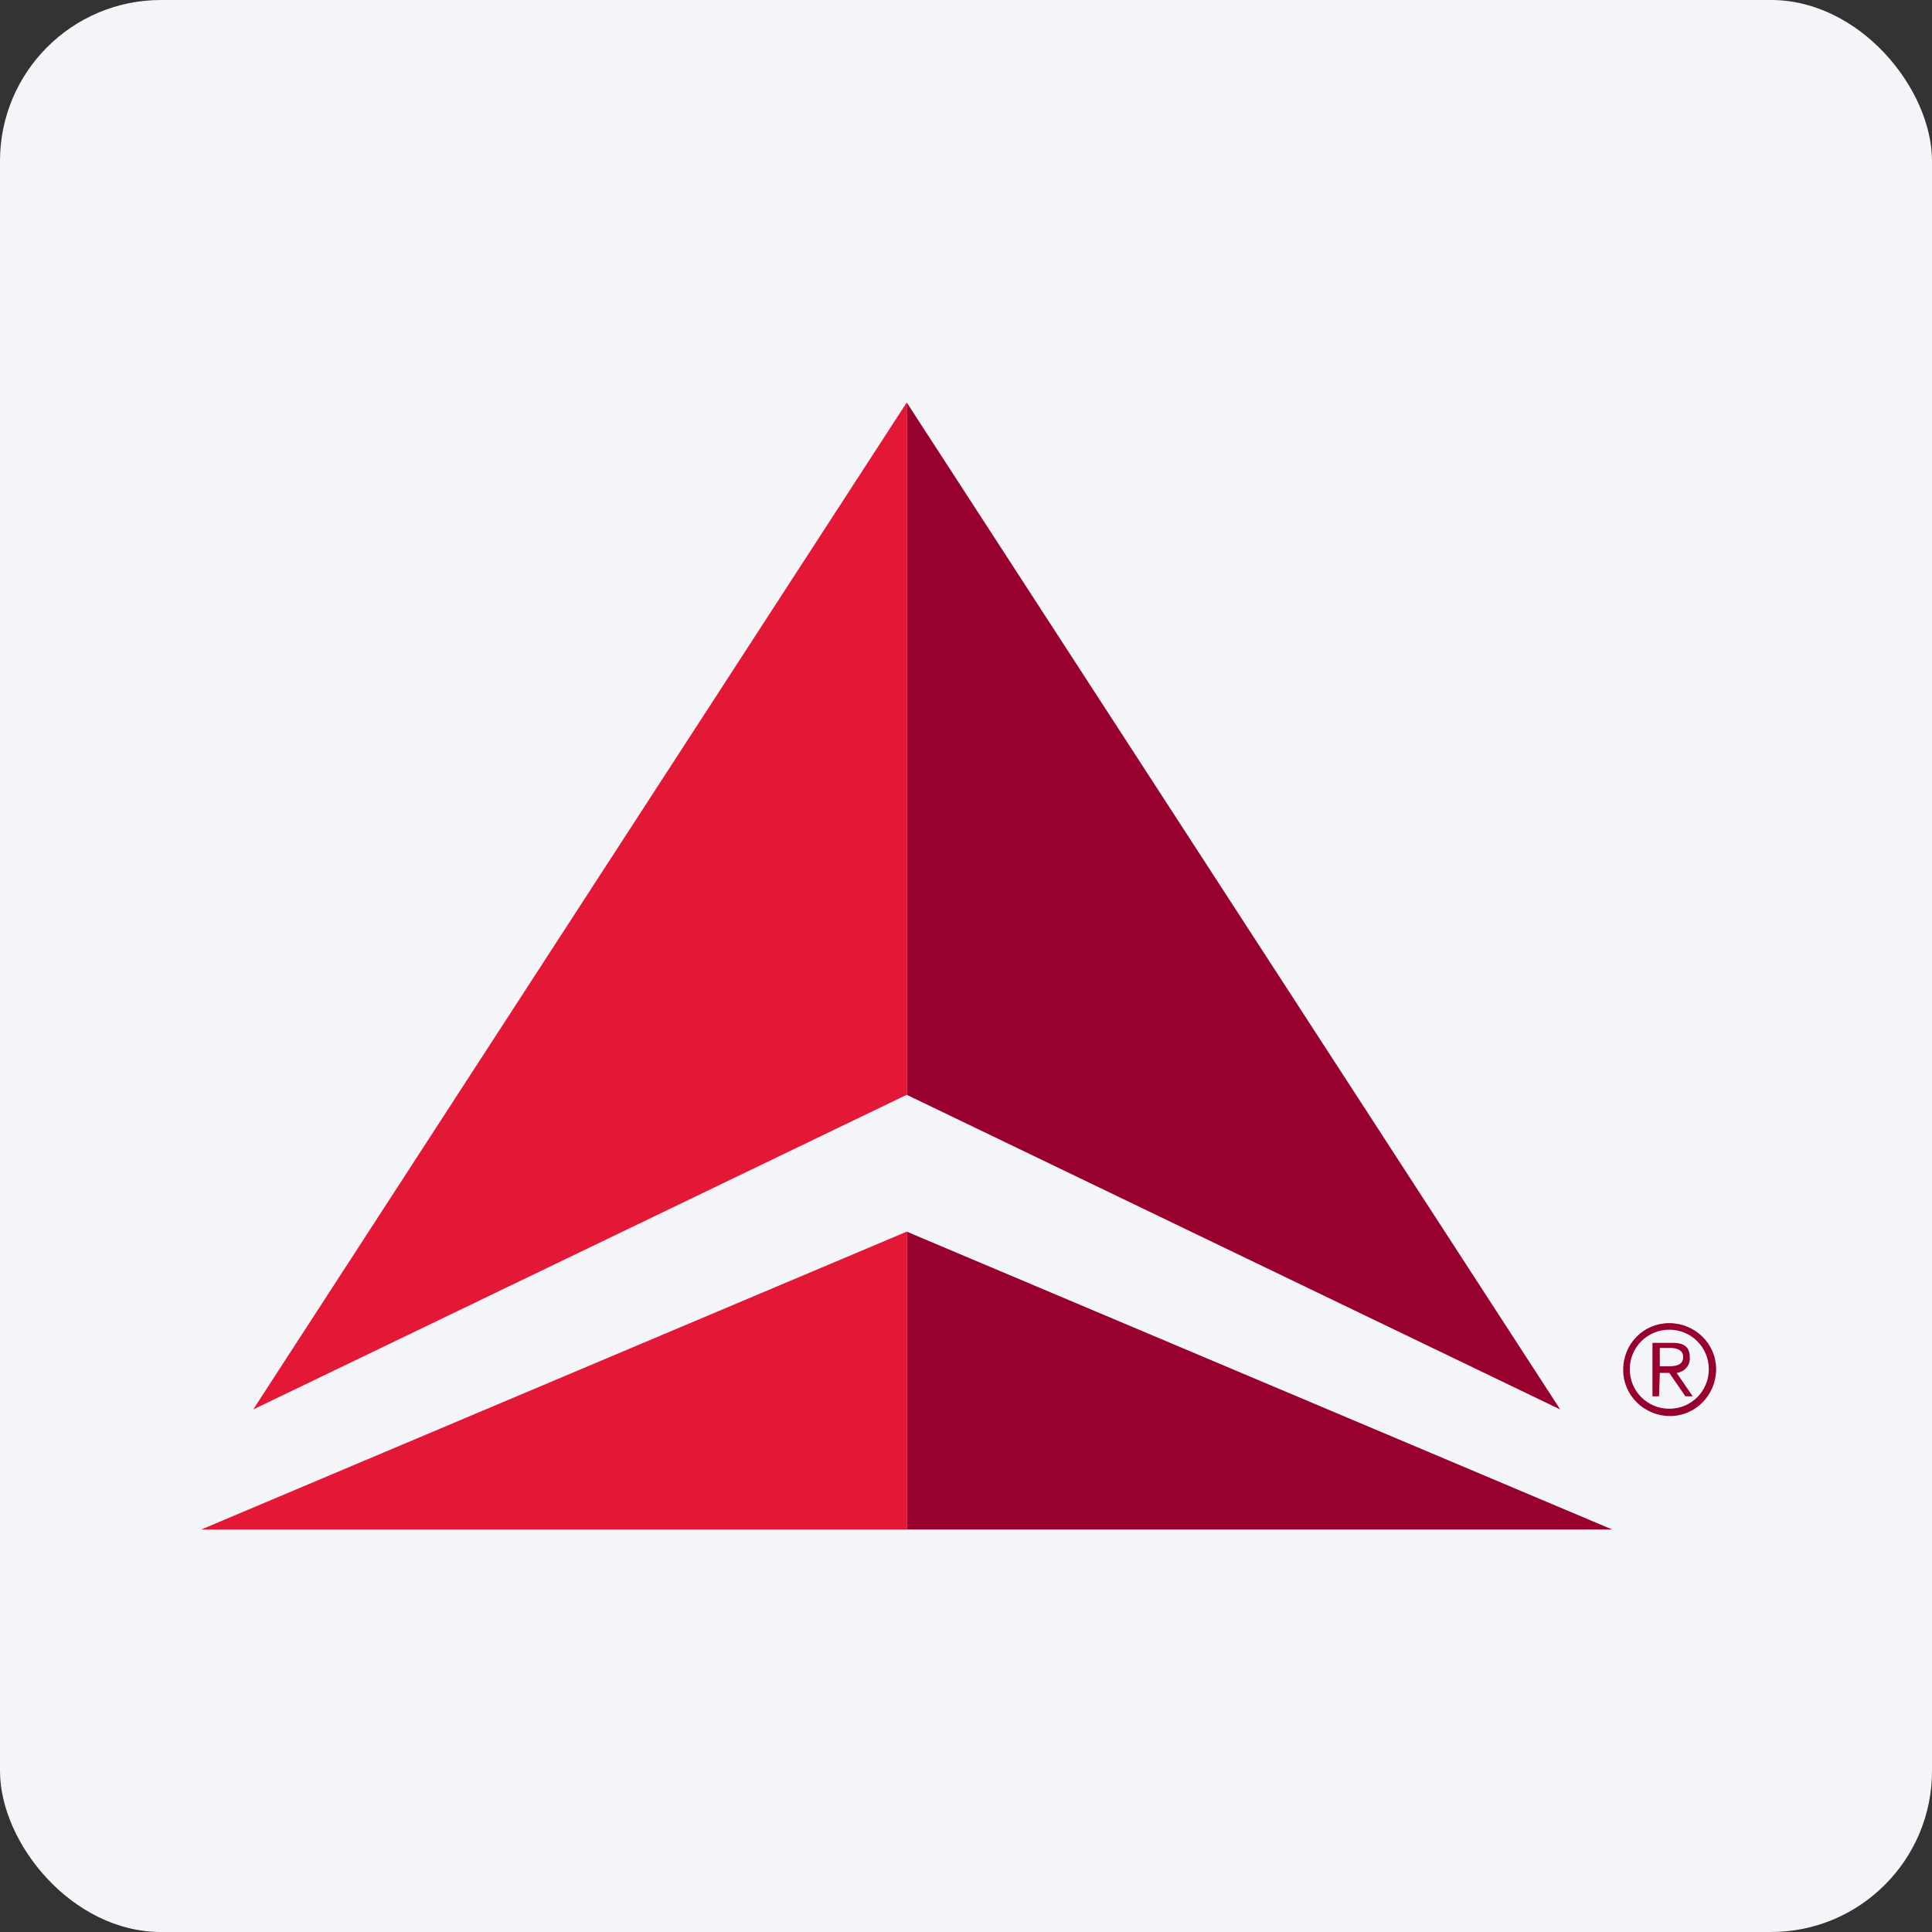
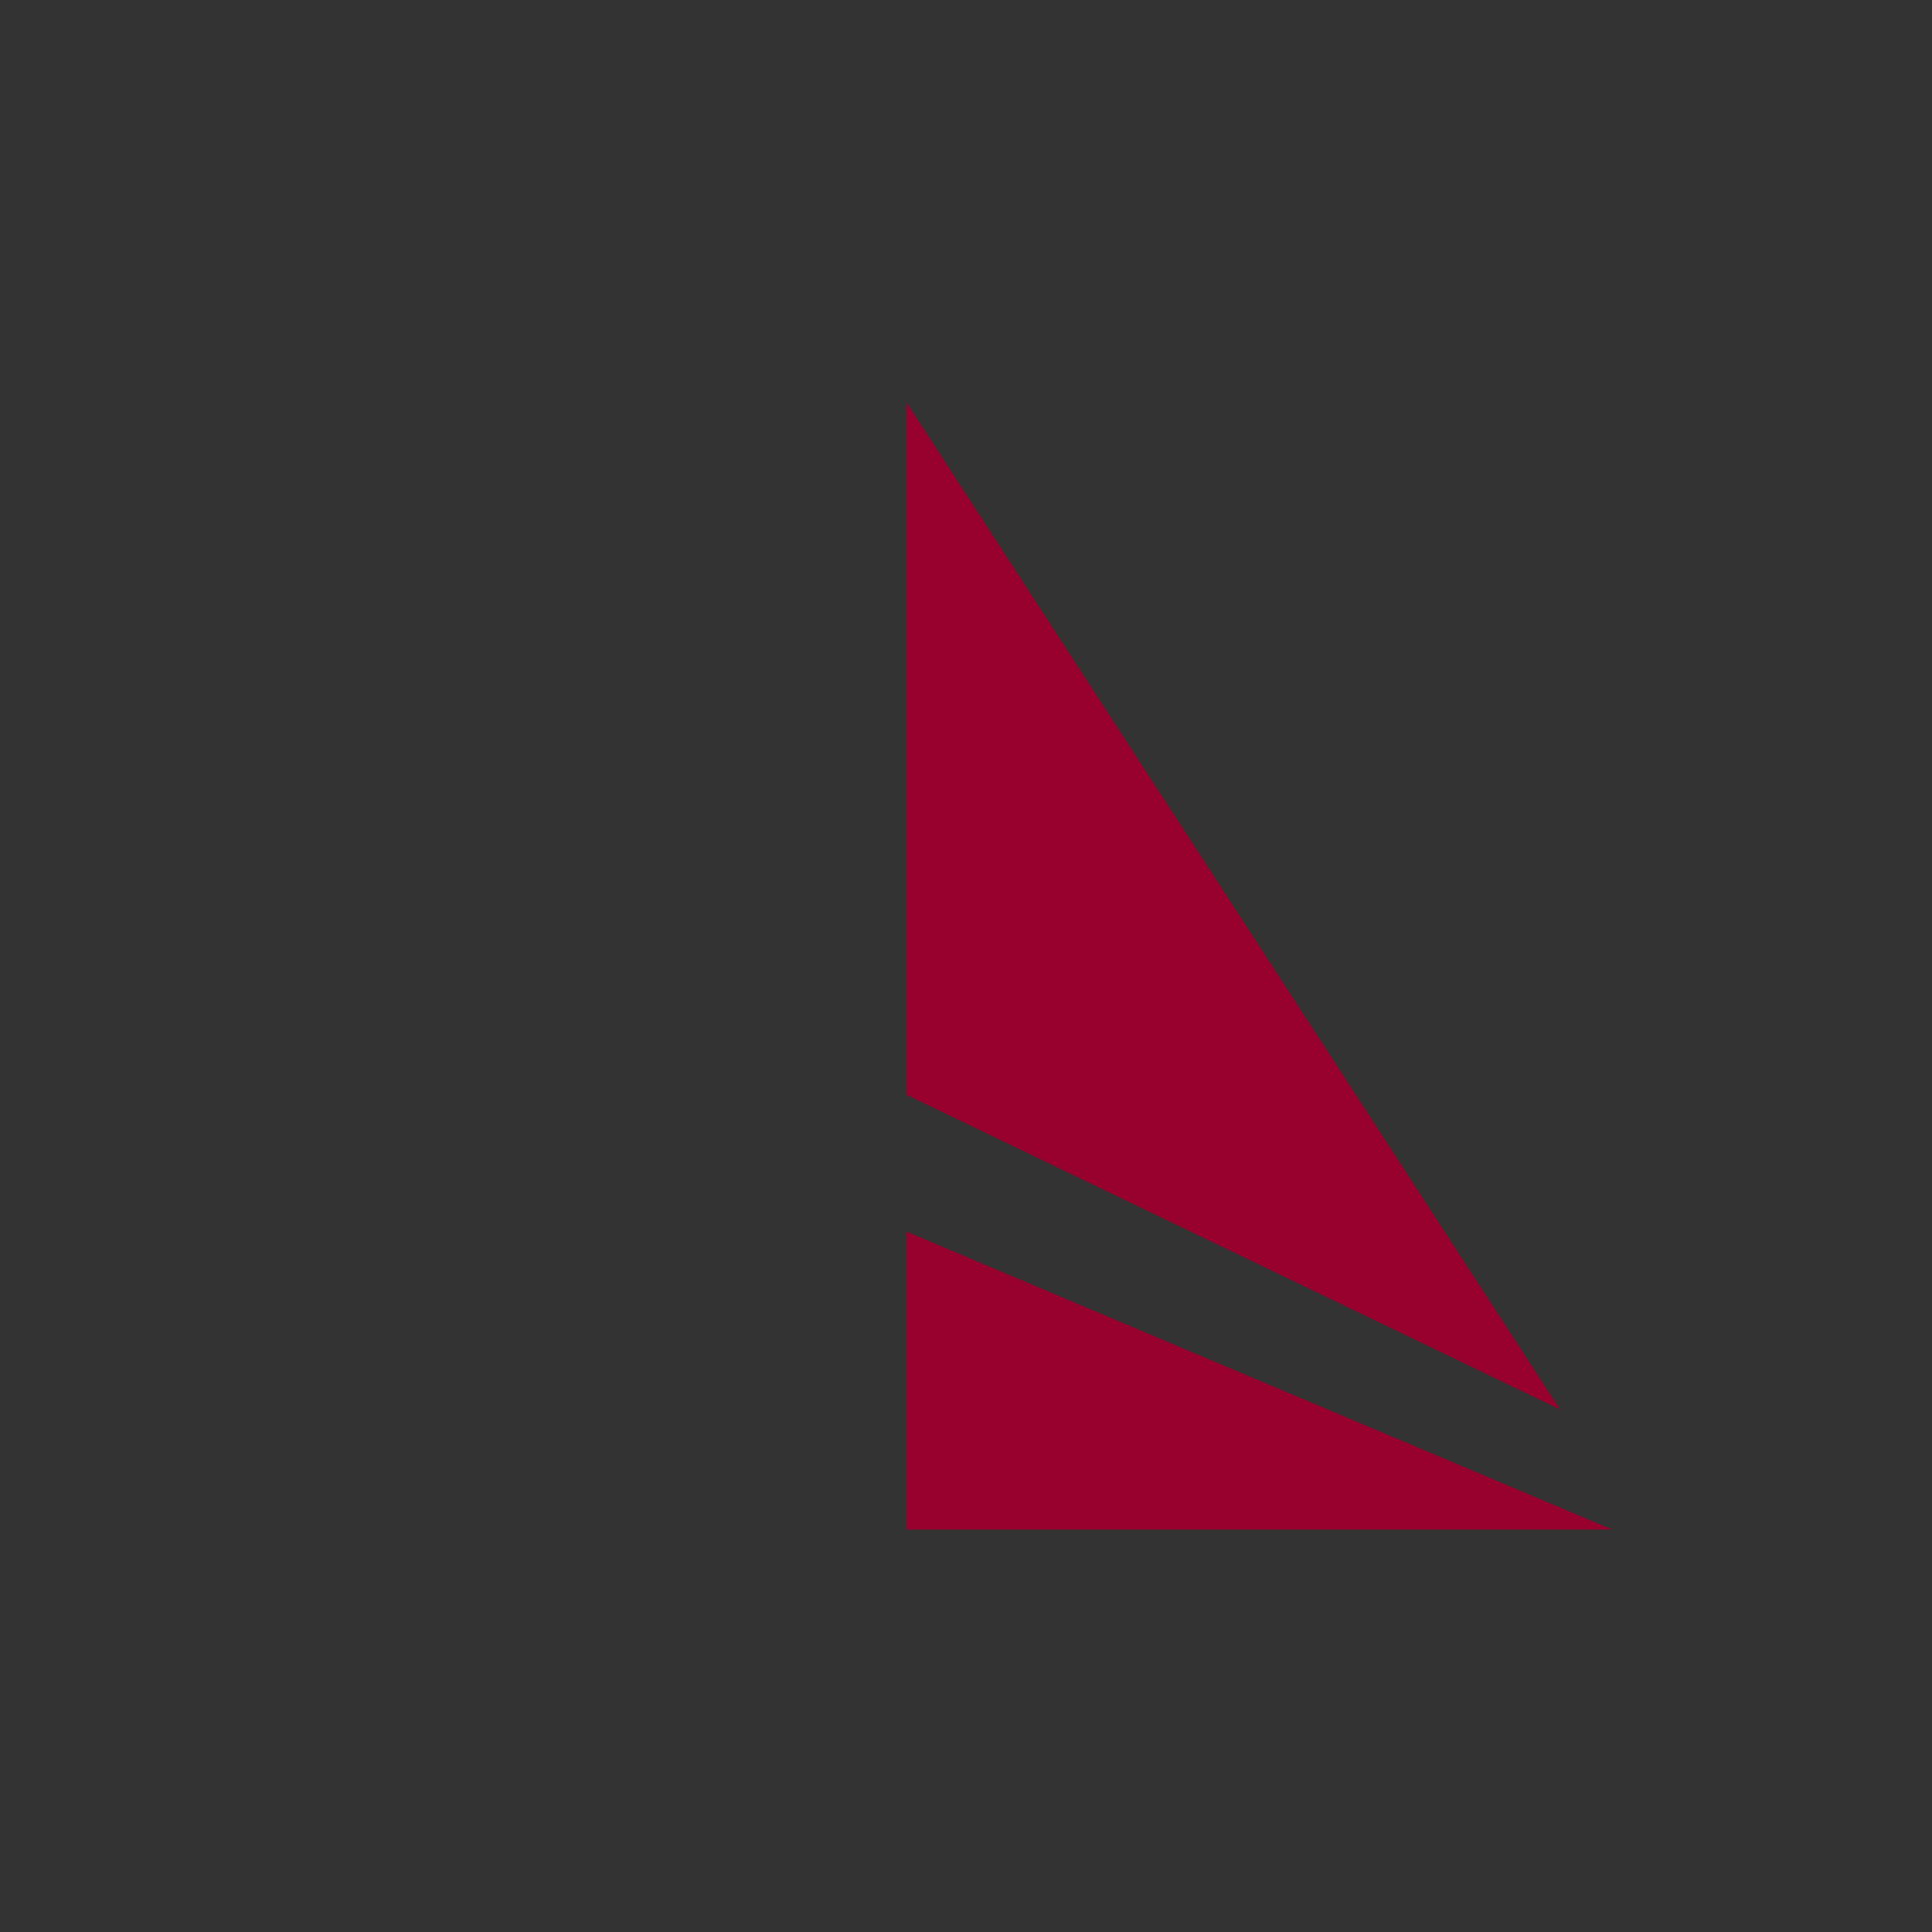
<svg xmlns="http://www.w3.org/2000/svg" width="96" height="96" viewBox="0 0 96 96" fill="none">
  <rect x="0" y="0" width="96" height="96" fill="#333333" stroke="none" />
-   <rect width="96" height="96" rx="8" fill="#F4F5F8" />
  <path d="M77.527 70.036L45.055 54.4V20L77.527 70.036ZM80.109 76L45.055 61.2V76H80.109Z" fill="#98002E" />
-   <path d="M12.582 70.036L45.055 20V54.4L12.582 70.036Z" fill="#E31837" />
-   <path d="M10 76H45.054V61.2L10 76Z" fill="#E31837" />
-   <path d="M82.946 65.745C84.219 65.745 85.273 66.763 85.273 68.036C85.273 69.309 84.255 70.363 82.983 70.363C81.71 70.363 80.655 69.345 80.655 68.072C80.655 66.763 81.674 65.745 82.946 65.745ZM82.946 70C84.037 70 84.91 69.127 84.91 68.036C84.91 66.945 84.037 66.072 82.946 66.072C81.855 66.072 80.983 66.945 80.983 68.036C80.983 69.127 81.855 70 82.946 70ZM82.437 69.382H82.11V66.727H83.128C83.746 66.727 83.964 66.981 83.964 67.454C84.001 67.854 83.674 68.181 83.31 68.218L84.11 69.382H83.746L82.946 68.218H82.474L82.437 69.382ZM82.437 67.891H82.874C83.237 67.891 83.637 67.854 83.637 67.418C83.637 67.091 83.31 66.981 83.055 66.981H82.474V67.891H82.437Z" fill="#98002E" />
</svg>